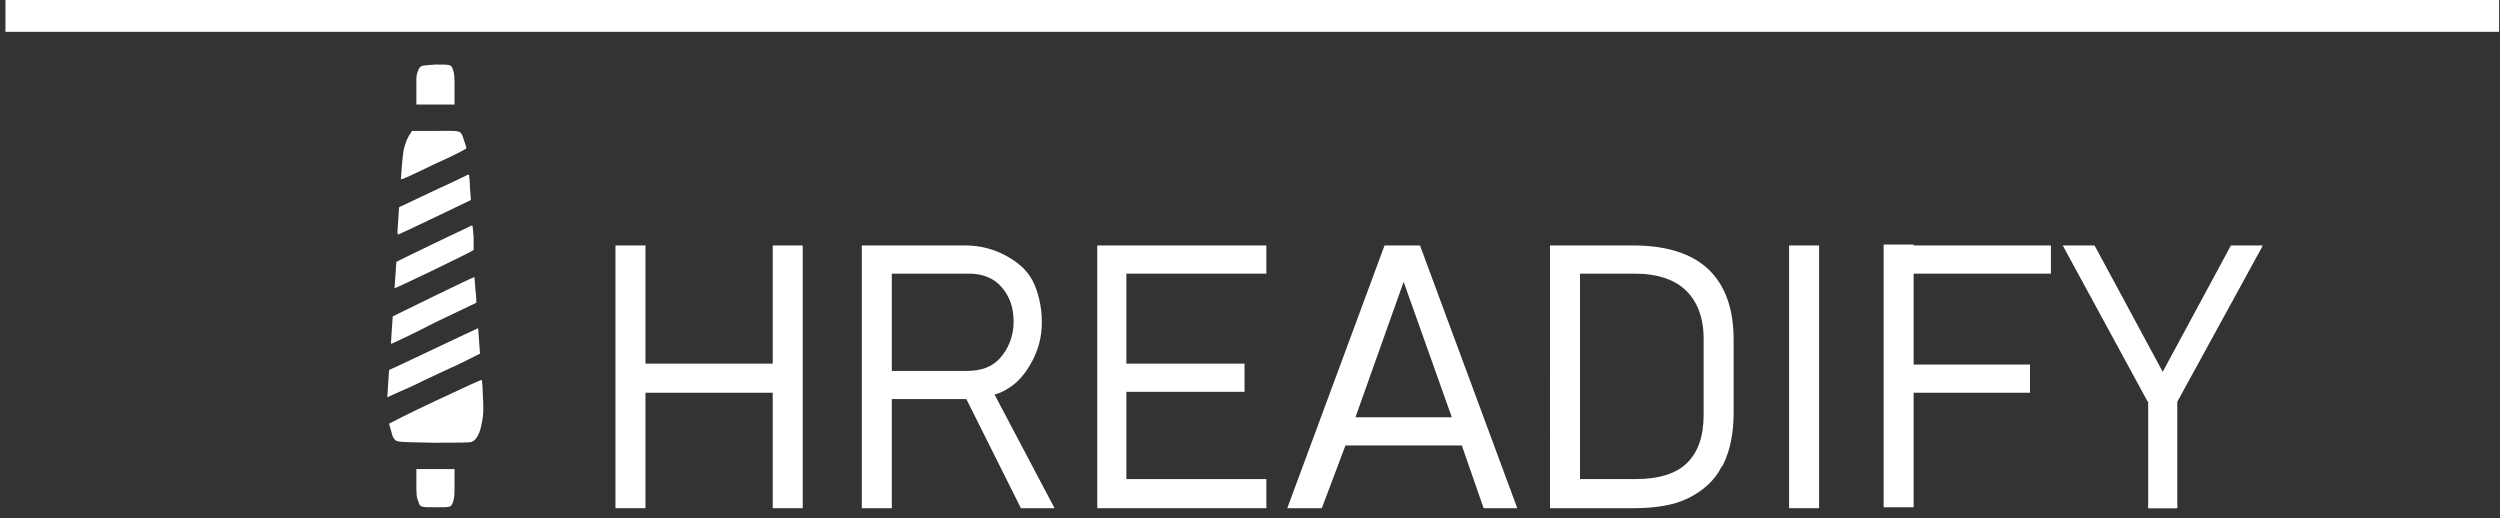
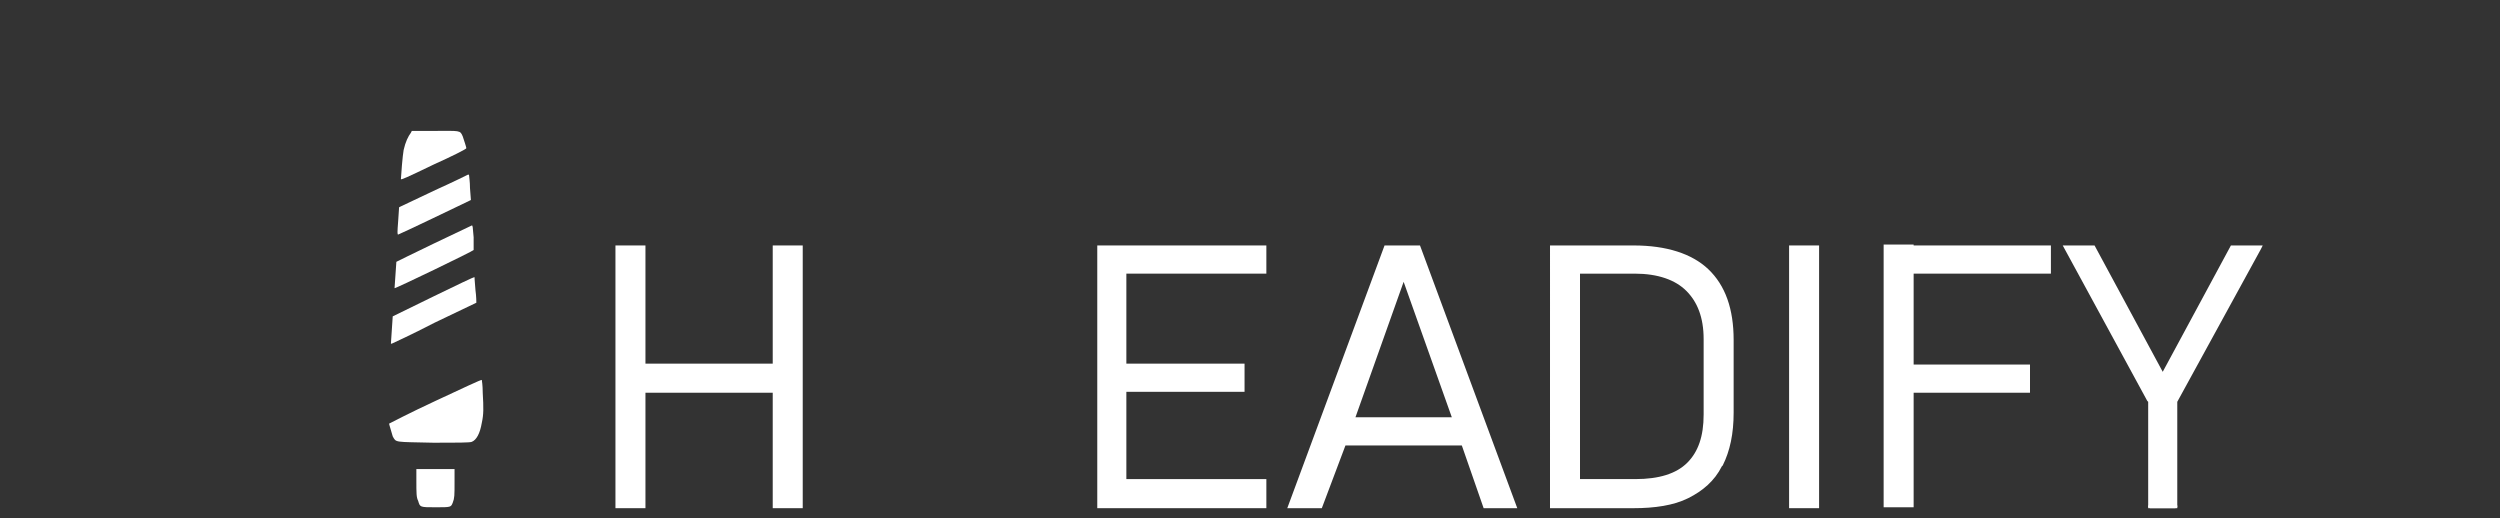
<svg xmlns="http://www.w3.org/2000/svg" version="1.0" id="Layer_1" x="0px" y="0px" viewBox="0 0 275 57" style="enable-background:new 0 0 275 57;" xml:space="preserve">
  <rect x="0" y="0" width="275" height="57" fill="#333333" stroke="none" />
  <style type="text/css">
	.st0{fill:#FFFFFF;}
</style>
  <g>
    <g>
      <g>
        <g>
          <g>
-             <path class="st0" d="M46.2,7.4c-0.2,0.2-0.4,0.8-0.4,1.2c0,0.2,0,0.9,0,1.6v1.3h2.1H50V10c0-1.6,0-1.9-0.2-2.4       s-0.2-0.5-1.9-0.5C46.5,7.2,46.4,7.2,46.2,7.4z" />
            <path class="st0" d="M45.2,14.6c-0.3,0.4-0.6,1-0.8,1.9c-0.1,0.5-0.3,2.9-0.3,3.2c0,0.1,0.5-0.1,3.6-1.6c2-0.9,3.6-1.7,3.6-1.8       c0-0.1-0.3-1-0.4-1.3c-0.3-0.7-0.3-0.6-3.1-0.6h-2.5L45.2,14.6z" />
            <path class="st0" d="M47.9,20.9c-1.9,0.9-3.6,1.7-3.8,1.8l-0.2,0.1l-0.1,1.5c-0.1,1.3-0.1,1.5,0,1.5s7.4-3.5,7.8-3.7l0.2-0.1       l-0.1-1.3c0-0.7-0.1-1.3-0.1-1.4c0,0,0-0.1-0.1-0.1C51.5,19.2,49.9,20,47.9,20.9z" />
            <path class="st0" d="M47.7,26.8c-2.3,1.1-4.1,2-4.1,2c0,0.1-0.2,2.8-0.2,2.9s8.7-4.1,8.7-4.2c0,0,0-0.6,0-1.4       c-0.1-1.2-0.1-1.3-0.2-1.3C51.9,24.8,50,25.7,47.7,26.8z" />
            <path class="st0" d="M47.7,32.6l-4.5,2.2l-0.1,1.5L43,37.8h0.1c0,0,2.2-1,4.7-2.3c2.5-1.2,4.6-2.2,4.6-2.2s0-0.7-0.1-1.4       c-0.1-1.1-0.1-1.4-0.1-1.4C52.2,30.4,50.2,31.4,47.7,32.6z" />
-             <path class="st0" d="M47.7,38.4c-2.7,1.3-4.9,2.3-4.9,2.3s-0.2,2.9-0.2,3c0,0,1.3-0.6,2.9-1.3c1.6-0.8,3.8-1.8,5.1-2.4       c1.2-0.6,2.2-1.1,2.2-1.1c0-0.1-0.2-2.7-0.2-2.8C52.6,36.1,50.4,37.1,47.7,38.4z" />
            <path class="st0" d="M47.9,44.1c-2.8,1.3-5.1,2.5-5.1,2.5c0,0.1,0.3,1,0.4,1.4c0.4,0.7,0.1,0.6,4.5,0.7c2.5,0,4,0,4.2-0.1       c0.5-0.2,0.9-0.9,1.1-2.1c0.2-0.9,0.2-1.6,0.1-3.3c0-0.8-0.1-1.4-0.1-1.4C53,41.7,50.7,42.8,47.9,44.1z" />
            <path class="st0" d="M45.8,52.8c0,1.5,0,1.9,0.2,2.3c0.2,0.7,0.2,0.7,1.9,0.7s1.7,0,1.9-0.5S50,54.5,50,53v-1.4h-2.1h-2.1       C45.8,51.6,45.8,52.8,45.8,52.8z" />
          </g>
        </g>
      </g>
    </g>
    <rect x="239.3" y="55.6" class="st0" width="0.2" height="0.2" />
    <rect x="236.3" y="55.6" class="st0" width="0.2" height="0.2" />
    <rect x="236.5" y="55.4" class="st0" width="2.8" height="0.5" />
-     <rect x="0.6" class="st0" width="274.3" height="3.5" />
-     <path class="st0" d="M116,55.9l-6.6-12.5c0.4-0.1,0.9-0.3,1.2-0.5l0,0c1.3-0.7,2.2-1.8,2.9-3.1c0.7-1.3,1.1-2.7,1.1-4.3l0,0   c0,0,0,0,0-0.1l0,0l0,0c0-1.7-0.4-3.3-1-4.5l0,0c-0.7-1.3-1.7-2.1-3-2.8c-1.3-0.7-2.8-1.1-4.4-1.1H98h-0.2h-1h-0.2H95h-0.2v0.2l0,0   v28.7H95h0.3h2.3h0.2h0.3v-12h8.2l6,12 M98.1,40.8V30.1h8.1h0.2h0.2c1.5,0,2.7,0.5,3.5,1.4c0.9,1,1.4,2.2,1.4,3.9l0,0l0,0l0,0   c0,1.6-0.6,3-1.5,4s-2.1,1.4-3.7,1.4C106.3,40.8,98.1,40.8,98.1,40.8z" />
    <polygon class="st0" points="85,55.9 88.3,55.9 88.3,27 85,27 85,40 71,40 71,27 67.7,27 67.7,55.9 71,55.9 71,43.2 85,43.2  " />
    <path class="st0" d="M170.5,27.3v28.3v0.3 M170.5,55.9h2.9h0.1h6.2l0,0c2.3,0,4.4-0.3,6-1.1l0,0c1.6-0.8,2.9-1.9,3.7-3.5l0,0l0,0   l0.1-0.1c0.8-1.6,1.2-3.5,1.2-5.8l0,0l0,0h-0.1h0.1v-8c0-3.4-0.9-6-2.8-7.8l0,0l0,0l0,0c-1.8-1.7-4.6-2.6-8.2-2.6l0,0h-6h-0.2h-0.1   h-0.2h-2.5h-0.2v0.2 M179.9,52.7h-6.1V30.1h6l0,0c2.6,0,4.5,0.7,5.7,1.9l0,0l0,0c1.2,1.2,1.9,2.9,1.9,5.3v8.3   c0,2.4-0.6,4.1-1.8,5.3C184.4,52.1,182.5,52.7,179.9,52.7" />
    <polygon class="st0" points="139.3,27 123.9,27 123.7,27 122.8,27 122.6,27 120.9,27 120.7,27 120.7,55.9 122.8,55.9 123.7,55.9    139.3,55.9 139.3,52.7 123.9,52.7 123.9,43.1 136.9,43.1 136.9,43 136.9,43 136.9,40 136.9,40 123.9,40 123.9,30.1 139.3,30.1  " />
    <path class="st0" d="M156.2,27h-3.9l-10.7,28.9h3.8L148,49h12.8l2.4,6.9h3.7L156.2,27z M149.1,45.9l5.3-14.9l5.3,14.9H149.1z" />
    <rect x="196.8" y="27" class="st0" width="3.3" height="28.9" />
    <polygon class="st0" points="225.6,30.1 225.6,27 210.5,27 210.5,26.9 207.2,26.9 207.2,27 207.2,30.1 207.2,40.1 207.2,43.2    207.2,55.8 210.5,55.8 210.5,43.2 223.3,43.2 223.3,40.1 210.5,40.1 210.5,30.1  " />
    <polygon class="st0" points="245.4,27 237.9,40.9 230.4,27 226.9,27 236.2,44.1 236.3,44.2 236.3,55.7 236.3,55.9 239.5,55.9    239.5,55.6 239.5,44.2 248.7,27.4 248.9,27  " />
  </g>
</svg>